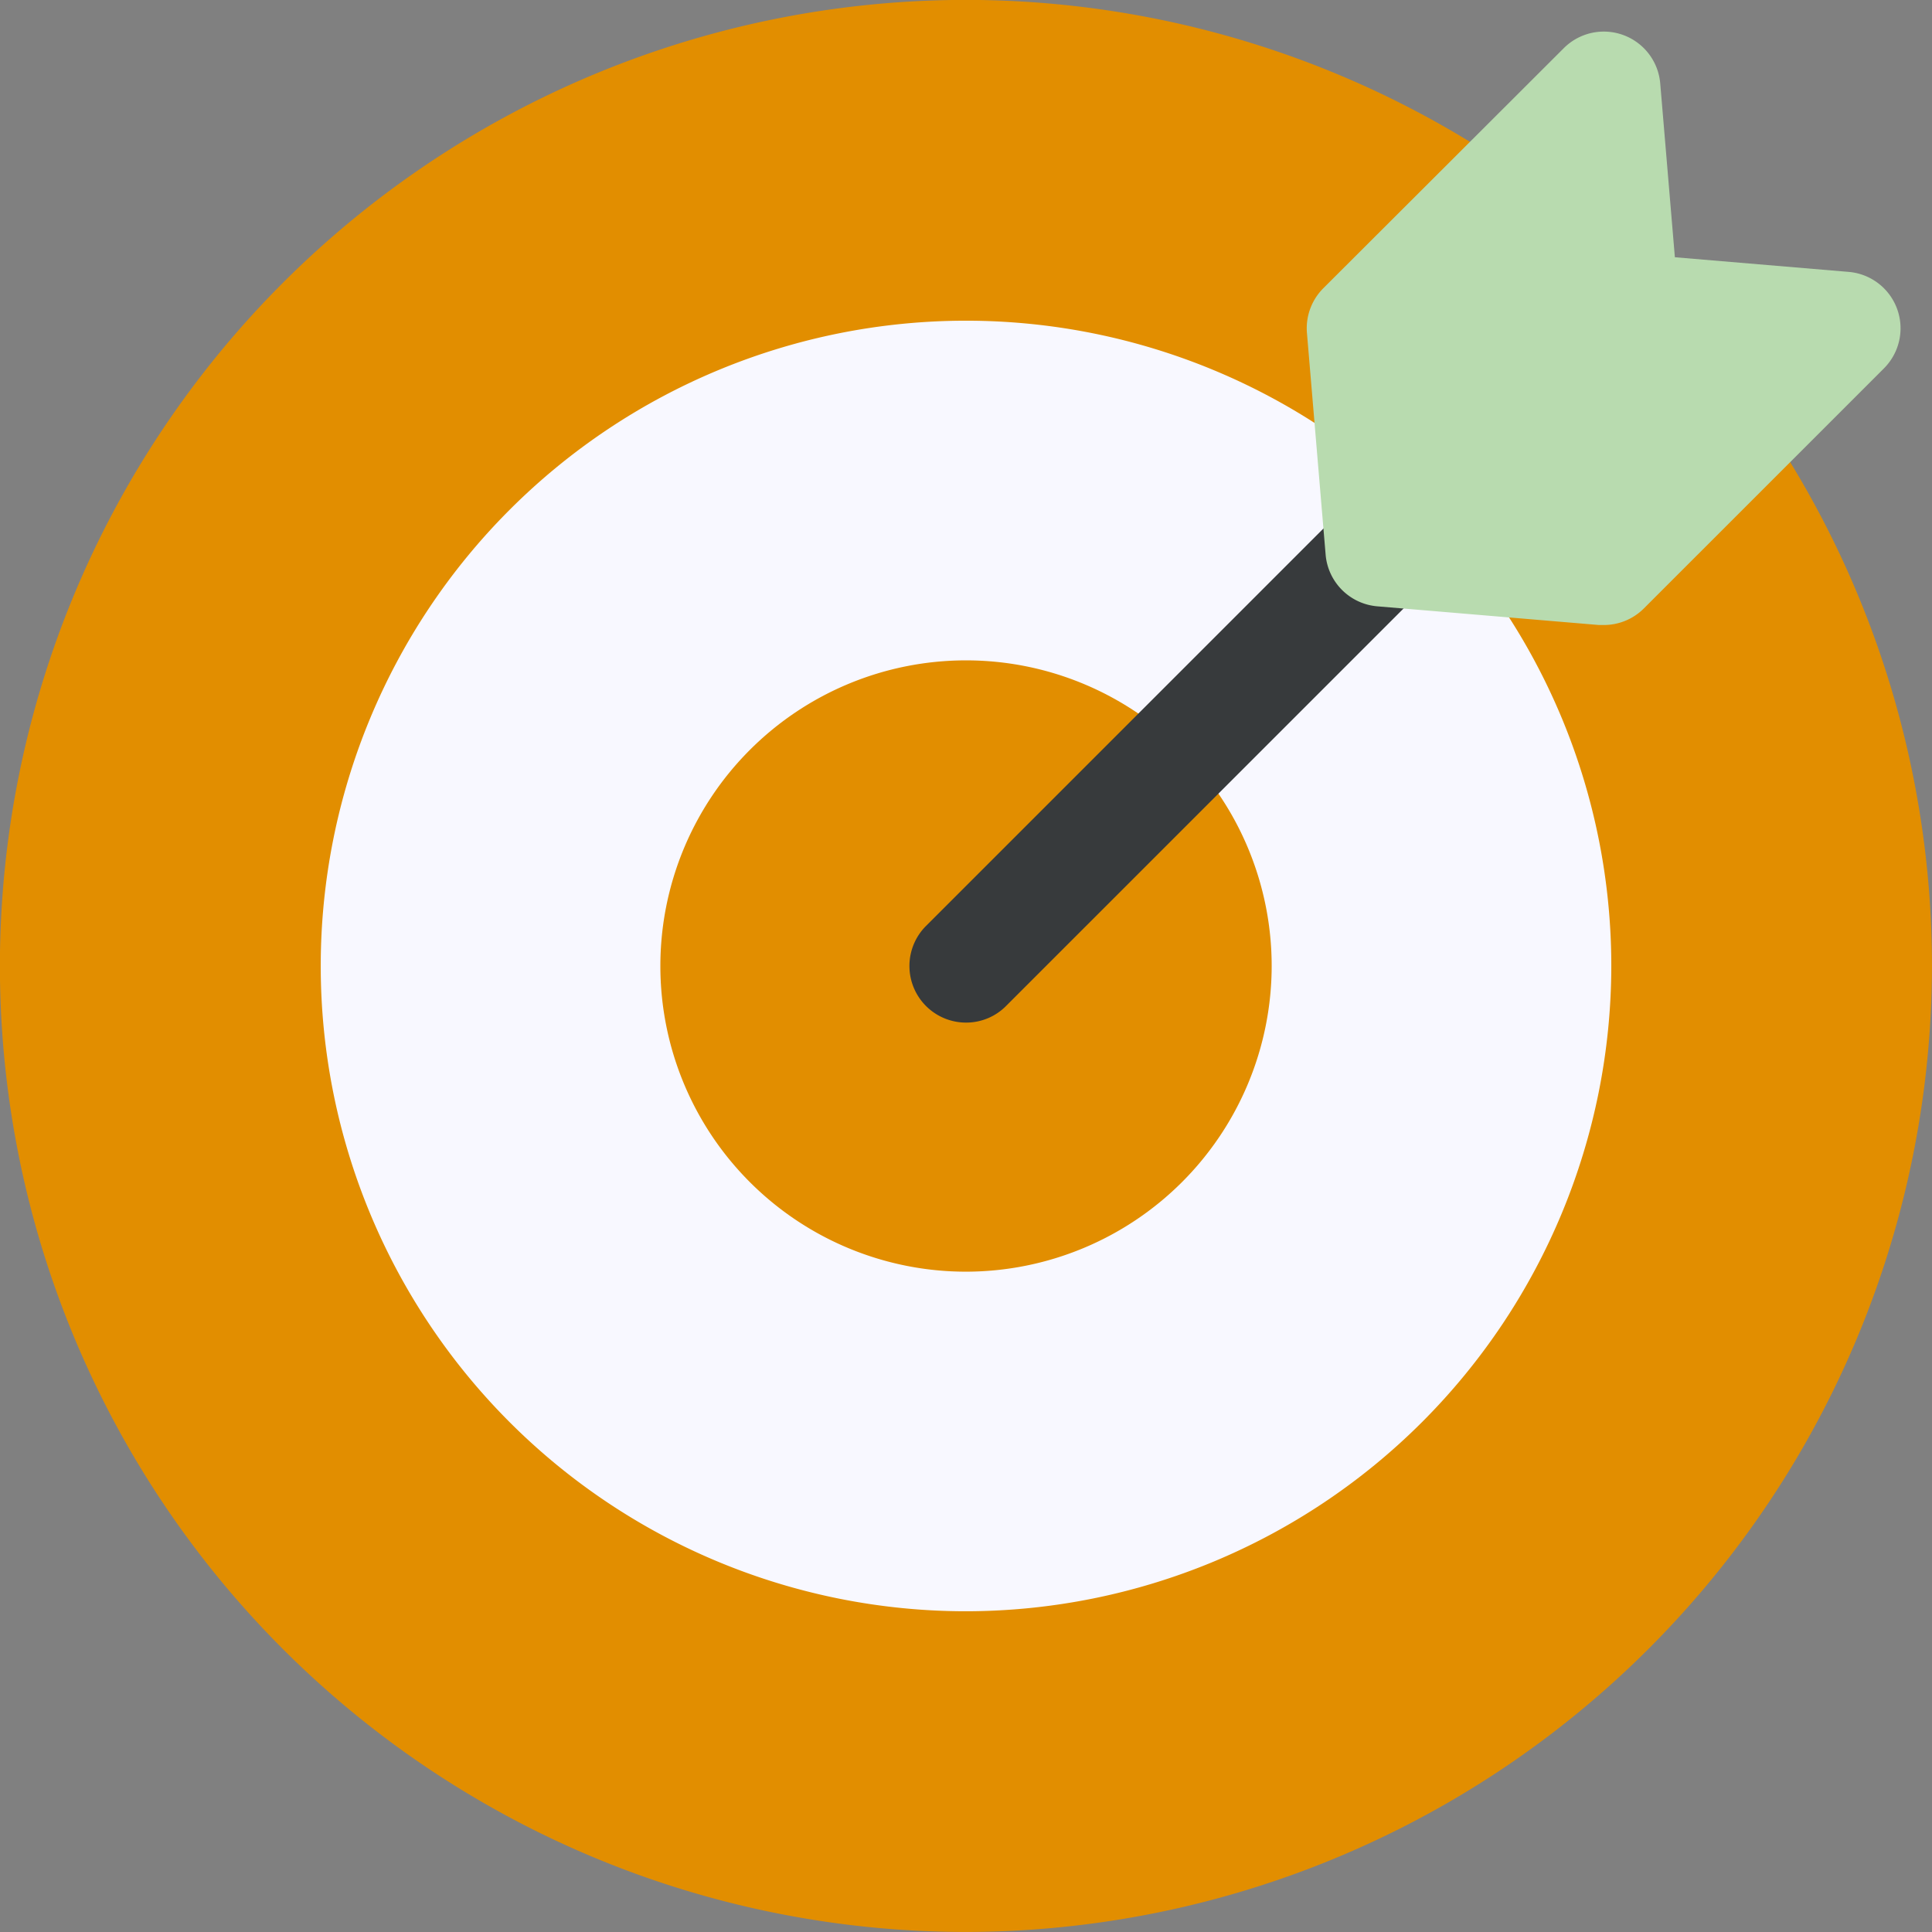
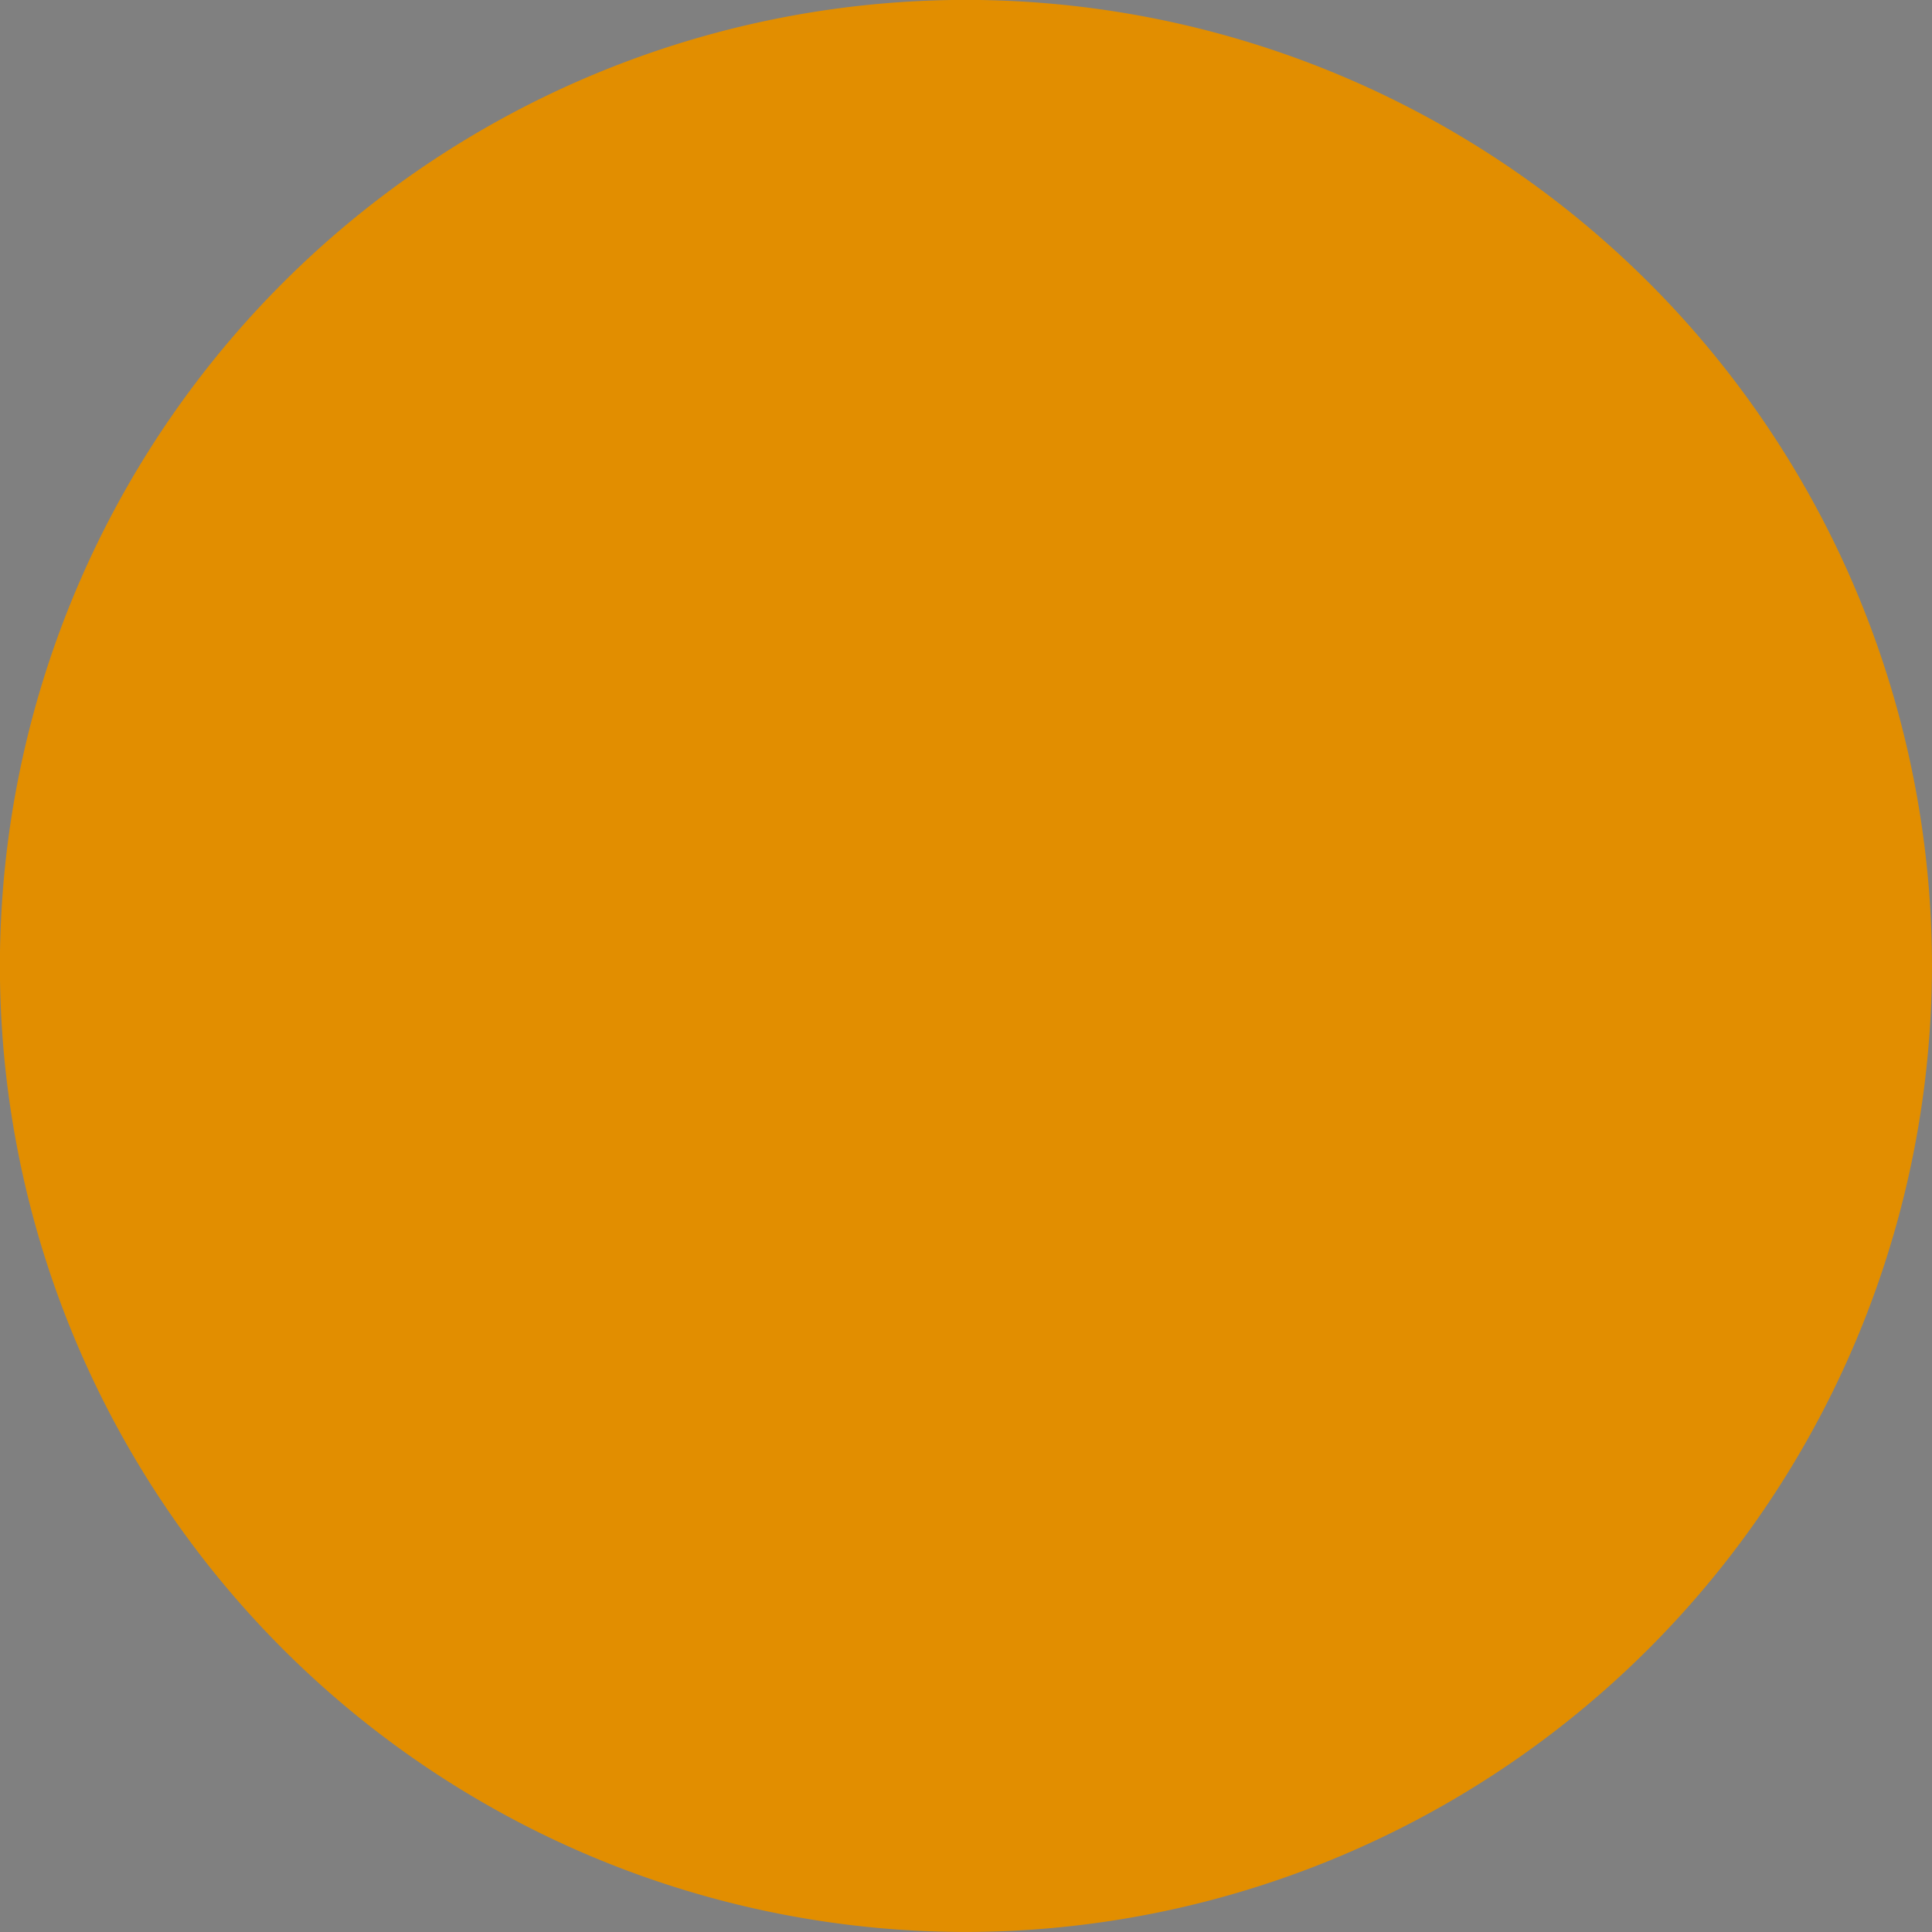
<svg xmlns="http://www.w3.org/2000/svg" id="target" width="44.701" height="44.701" viewBox="0 0 44.701 44.701">
  <rect x="0" y="0" width="44.701" height="44.701" fill="#808080" stroke="none" />
  <g id="Group_261" data-name="Group 261" transform="translate(0 0)">
    <g id="Group_262" data-name="Group 262" transform="translate(0 0)">
      <g id="goal" transform="translate(0 0)">
        <path id="Path_439" data-name="Path 439" d="M22.351,44.7A22.351,22.351,0,1,1,44.7,22.351,22.376,22.376,0,0,1,22.351,44.7Zm0,0" fill="#e28e00" />
-         <path id="Path_441" data-name="Path 441" d="M99.93,114.859a14.93,14.93,0,1,1,14.93-14.93A14.947,14.947,0,0,1,99.93,114.859Zm0,0" transform="translate(-77.579 -77.579)" fill="#f8f8ff" />
-         <path id="Path_443" data-name="Path 443" d="M182.072,189.144a7.072,7.072,0,1,1,7.072-7.072A7.08,7.08,0,0,1,182.072,189.144Zm0,0" transform="translate(-159.721 -159.721)" fill="#e28e00" />
-         <path id="Path_445" data-name="Path 445" d="M242.31,142.941a1.31,1.31,0,0,1-.926-2.236l9.631-9.631a1.309,1.309,0,0,1,1.852,1.852l-9.631,9.631A1.3,1.3,0,0,1,242.31,142.941Zm0,0" transform="translate(-219.959 -119.281)" fill="#373a3c" />
-         <path id="Path_447" data-name="Path 447" d="M353.223,22.094c-.037,0-.073,0-.11,0l-5.124-.432a1.31,1.31,0,0,1-1.2-1.2l-.432-5.124a1.31,1.31,0,0,1,.379-1.036L352.3,8.747a1.31,1.31,0,0,1,2.231.816l.339,4.022,4.022.339a1.31,1.31,0,0,1,.816,2.231l-5.556,5.556A1.31,1.31,0,0,1,353.223,22.094Zm0,0" transform="translate(-316.118 -7.633)" fill="#b8dbaf" />
      </g>
    </g>
  </g>
</svg>